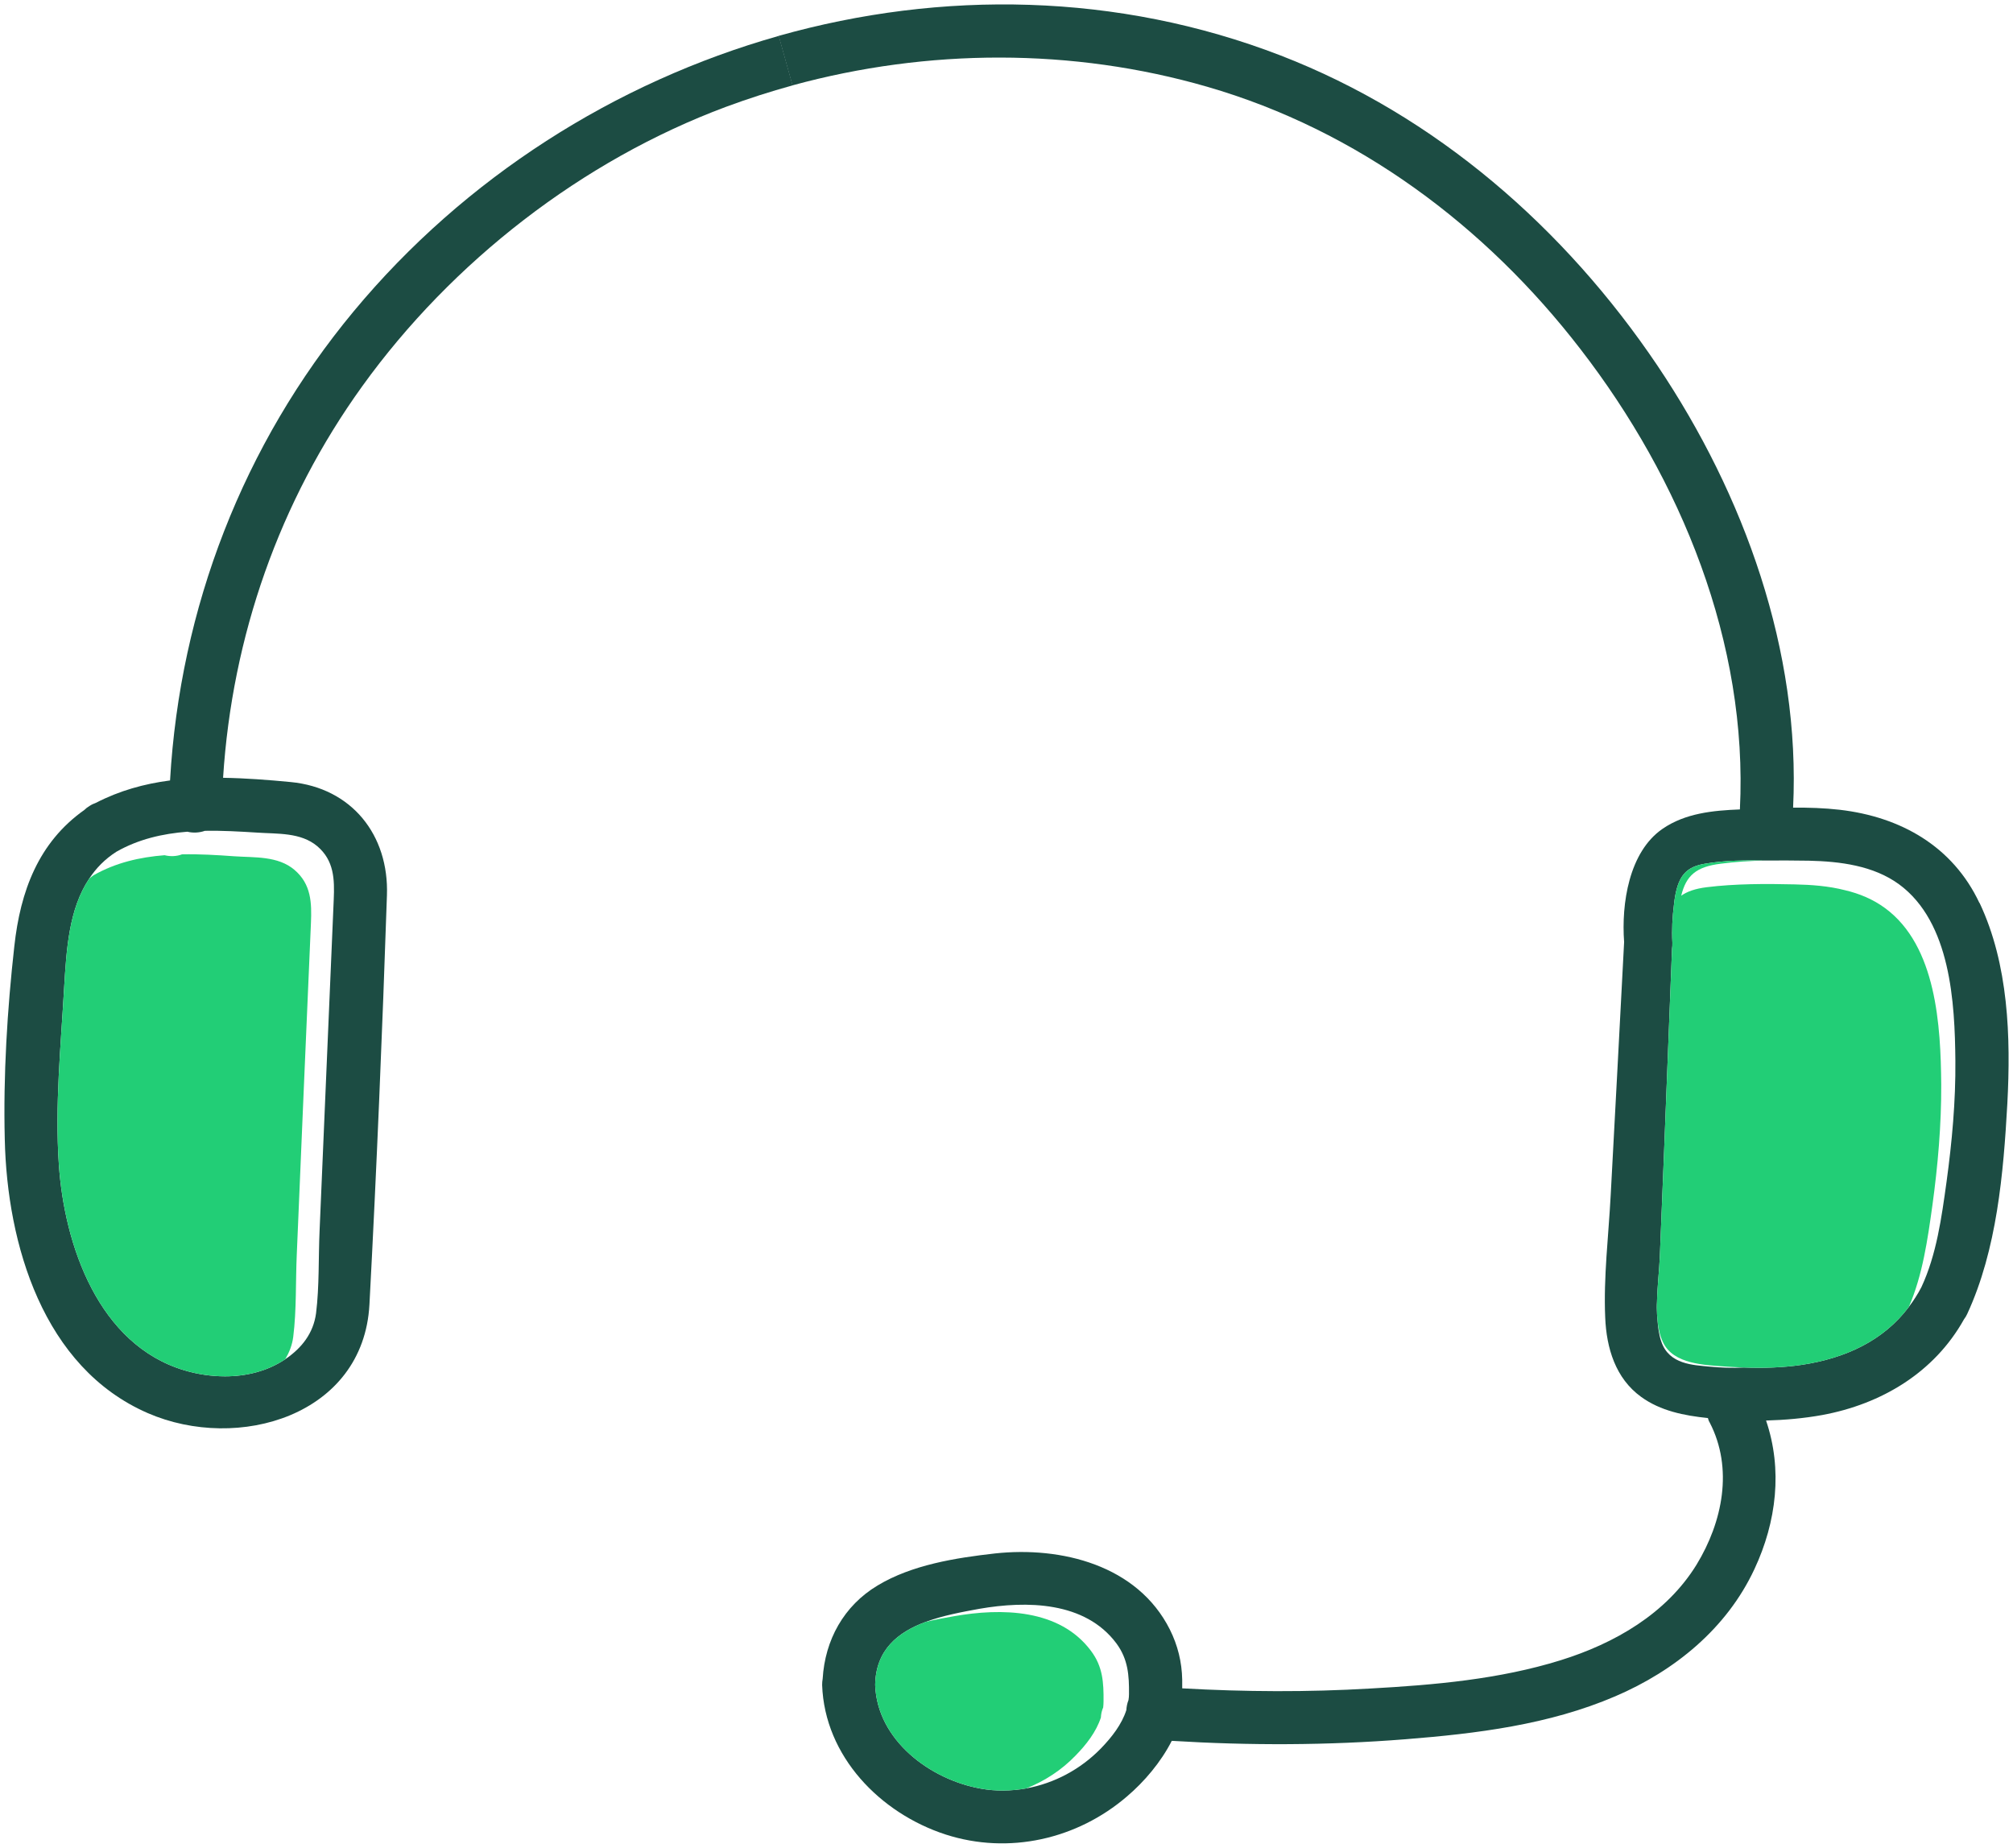
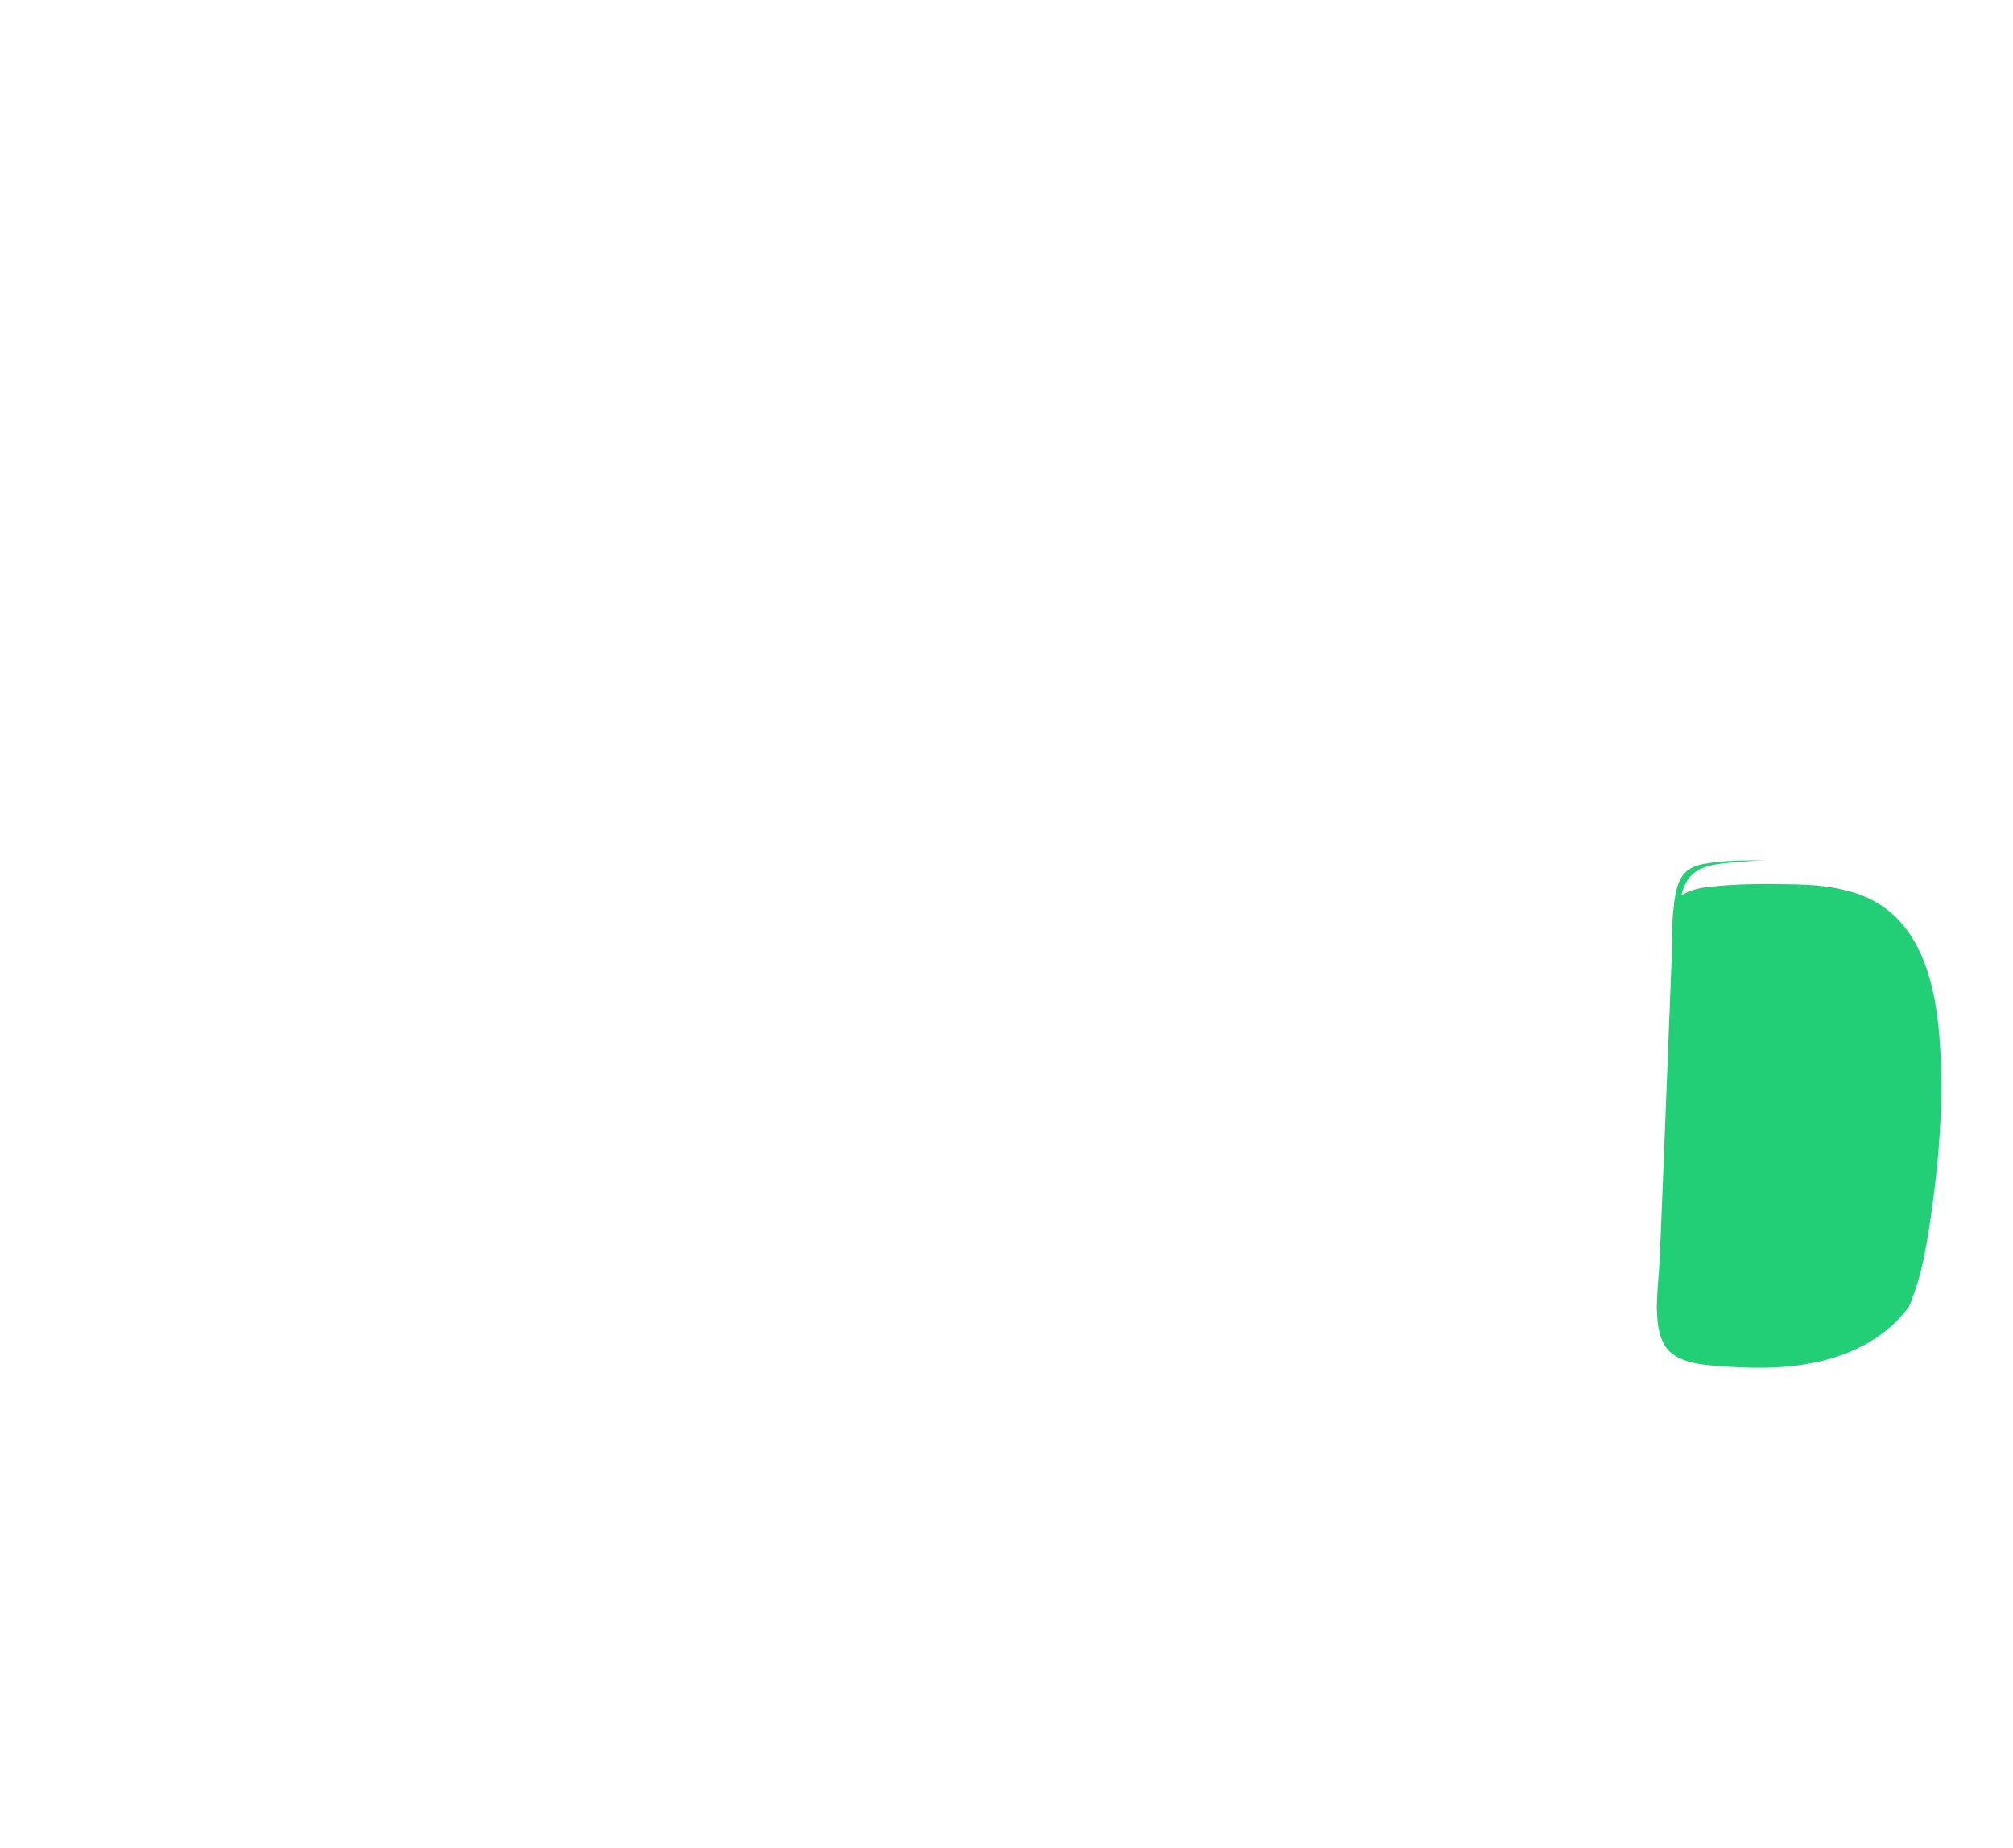
<svg xmlns="http://www.w3.org/2000/svg" id="Calque_2" viewBox="0 0 113.88 104.53">
  <defs>
    <style>
      .cls-1 {
        fill: #22ce76;
      }

      .cls-2 {
        fill: #1c4c43;
      }
    </style>
  </defs>
  <g id="Calque_1-2" data-name="Calque_1">
    <g>
-       <path class="cls-2" d="M111.99,51.08c1.64,3.47,1.77,7.59,1.57,11.35-.22,3.95-.59,8.27-2.27,11.9-.05.11-.11.21-.18.3-1.68,3.01-4.66,4.8-8.03,5.42-1.05.19-2.11.28-3.17.31.94,2.76.6,5.72-.66,8.41-1.57,3.36-4.51,5.75-7.87,7.19-3.75,1.61-7.84,2.11-11.87,2.43-4.4.35-8.82.36-13.22.09-.61,1.2-1.56,2.32-2.54,3.15-2.82,2.42-6.68,3.3-10.25,2.15-3.7-1.2-6.85-4.42-6.99-8.46,0-.13.01-.24.03-.35.13-2.19,1.19-4.13,3.11-5.28,1.94-1.17,4.42-1.56,6.63-1.81,3.76-.41,8.07.66,9.9,4.3.45.9.68,1.84.7,2.84,0,.16,0,.33,0,.49,3.55.2,7.1.22,10.64.01,3.62-.2,7.3-.52,10.77-1.6,3.05-.95,5.98-2.63,7.69-5.41,1.47-2.41,2.09-5.44.74-8.04-.05-.08-.08-.17-.1-.25-1.34-.14-2.68-.4-3.78-1.2-1.45-1.05-1.96-2.76-2.03-4.49-.1-2.28.19-4.63.31-6.91.26-4.78.51-9.55.76-14.33-.16-2.16.27-5.09,2.17-6.4,1.29-.89,2.86-1.04,4.38-1.1.47-9.4-3.33-18.68-9.02-26.04-5.37-6.97-12.61-12.38-21.11-14.84-7.63-2.21-15.82-2.17-23.47-.08l-.78-2.8c9.22-2.6,19.18-2.45,28.4,1.11,8.79,3.4,16.08,9.77,21.32,17.55,4.9,7.29,8.1,16.14,7.67,25,.88-.01,1.76.02,2.64.12,3.44.4,6.39,2.06,7.9,5.27ZM110.12,66.86c.31-2.27.52-4.56.5-6.85-.03-3.28-.26-7.83-3.18-9.98-1.46-1.07-3.36-1.3-5.11-1.34-.81-.01-1.64-.02-2.47-.01-1.11-.02-2.3-.01-3.4.18-1.05.17-1.48.67-1.69,1.81-.03.16-.05.32-.07.5-.09.7-.13,1.45-.09,2.15,0,.13,0,.25-.02.36-.15,3.82-.3,7.65-.45,11.47-.08,1.98-.16,3.95-.24,5.93-.03.75-.14,1.66-.16,2.55-.01.13-.01.25-.01.37,0,.24.02.47.04.71.03.42.09.84.22,1.2.44,1.28,1.8,1.31,2.72,1.4.65.06,1.3.09,1.95.05,1.09.04,2.19.01,3.27-.15,2.46-.37,4.62-1.36,6.06-3.28.26-.35.5-.71.71-1.12.86-1.85,1.14-3.94,1.42-5.95ZM63.87,95.84c.01-1.07-.05-1.97-.71-2.87-1.78-2.39-5.09-2.42-7.75-1.96-.99.18-2.07.38-3.04.74-1.57.58-2.83,1.58-2.86,3.57.11,3.12,3.11,5.35,5.96,5.86.87.16,1.74.14,2.59-.01,1.59-.29,3.07-1.08,4.22-2.26.62-.64,1.18-1.36,1.44-2.17.01-.19.05-.39.12-.56.02-.11.03-.23.03-.34Z" />
      <path class="cls-1" d="M109.82,61.34c.01,2.29-.19,4.59-.5,6.85-.27,1.93-.55,3.93-1.33,5.74-1.44,1.92-3.6,2.91-6.06,3.28-1.08.16-2.18.19-3.27.15-.33-.01-.66-.03-.99-.05-1.21-.09-3.02-.12-3.6-1.4-.17-.36-.26-.77-.3-1.2-.02-.24-.04-.47-.04-.71,0-.12,0-.24.01-.37.02-.89.13-1.8.16-2.55.08-1.98.16-3.95.24-5.93.15-3.82.3-7.65.45-11.47.02-.11.02-.23.02-.36-.04-.7,0-1.45.09-2.15.02-.18.04-.34.07-.5.21-1.14.64-1.64,1.69-1.81,1.1-.19,2.29-.2,3.4-.18-.85.02-1.69.07-2.51.18-1.4.17-1.96.67-2.24,1.81.34-.24.8-.4,1.44-.48,1.61-.2,3.35-.2,4.98-.16.94.02,1.92.09,2.85.33.81.19,1.58.51,2.26,1.01,2.92,2.14,3.15,6.69,3.18,9.97Z" />
-       <path class="cls-1" d="M61.72,93.39c.67.89.72,1.79.71,2.86,0,.12-.01.23-.02.34-.08.18-.12.37-.13.57-.26.8-.82,1.53-1.44,2.16-.79.82-1.75,1.44-2.78,1.85-.85.15-1.72.17-2.59.01-2.85-.51-5.85-2.74-5.96-5.86.03-1.99,1.29-2.99,2.86-3.57.54-.13,1.08-.23,1.6-.32,2.67-.47,5.97-.43,7.75,1.96Z" />
-       <path class="cls-2" d="M44.06,2.03l.78,2.8c-1.27.35-2.52.75-3.76,1.21-8.14,3.03-15.51,8.76-20.58,15.8-4.7,6.52-7.37,14.17-7.88,22.16,1.28.02,2.57.12,3.82.24,3.46.33,5.57,3,5.45,6.41-.26,7.71-.58,15.44-.99,23.15-.34,6.28-7.43,8.36-12.54,6.14-5.93-2.58-7.96-9.56-8.09-15.49-.09-3.6.14-7.34.54-10.92.34-3.11,1.36-5.87,3.96-7.71.08-.08.18-.16.3-.23.12-.08.24-.13.35-.17,1.33-.69,2.74-1.08,4.2-1.27.56-9.75,4.13-19,10.39-26.54,6.27-7.55,14.78-12.96,24.05-15.58ZM18.88,50.89c.05-1.16.02-2.21-.93-3.02-.94-.79-2.25-.69-3.41-.77-.97-.06-1.96-.12-2.95-.1-.31.11-.67.13-.99.05-1.4.11-2.76.42-4.01,1.13-.66.42-1.16.94-1.54,1.52-1.16,1.73-1.29,4.03-1.42,6.14-.19,3.34-.53,6.7-.3,10.05.31,4.55,2.24,10.18,7.1,11.63.73.22,1.52.34,2.3.34,1.2,0,2.4-.29,3.41-.97.93-.63,1.59-1.47,1.74-2.6.19-1.53.13-3.14.2-4.68.27-6.24.53-12.48.8-18.72Z" />
-       <path class="cls-1" d="M16.66,49.21c.95.81.98,1.86.93,3.02-.27,6.24-.54,12.48-.8,18.72-.07,1.54-.01,3.15-.2,4.67-.06.48-.23.89-.45,1.27-1.01.68-2.21.97-3.41.97-.78,0-1.57-.12-2.3-.34-4.86-1.45-6.79-7.08-7.1-11.63-.23-3.35.11-6.71.3-10.05.13-2.11.26-4.41,1.42-6.14.08-.06.16-.13.25-.19,1.25-.71,2.61-1.02,4.01-1.13.32.08.68.07.99-.05.99-.02,1.98.04,2.95.11,1.15.08,2.47-.03,3.41.77Z" />
    </g>
  </g>
</svg>